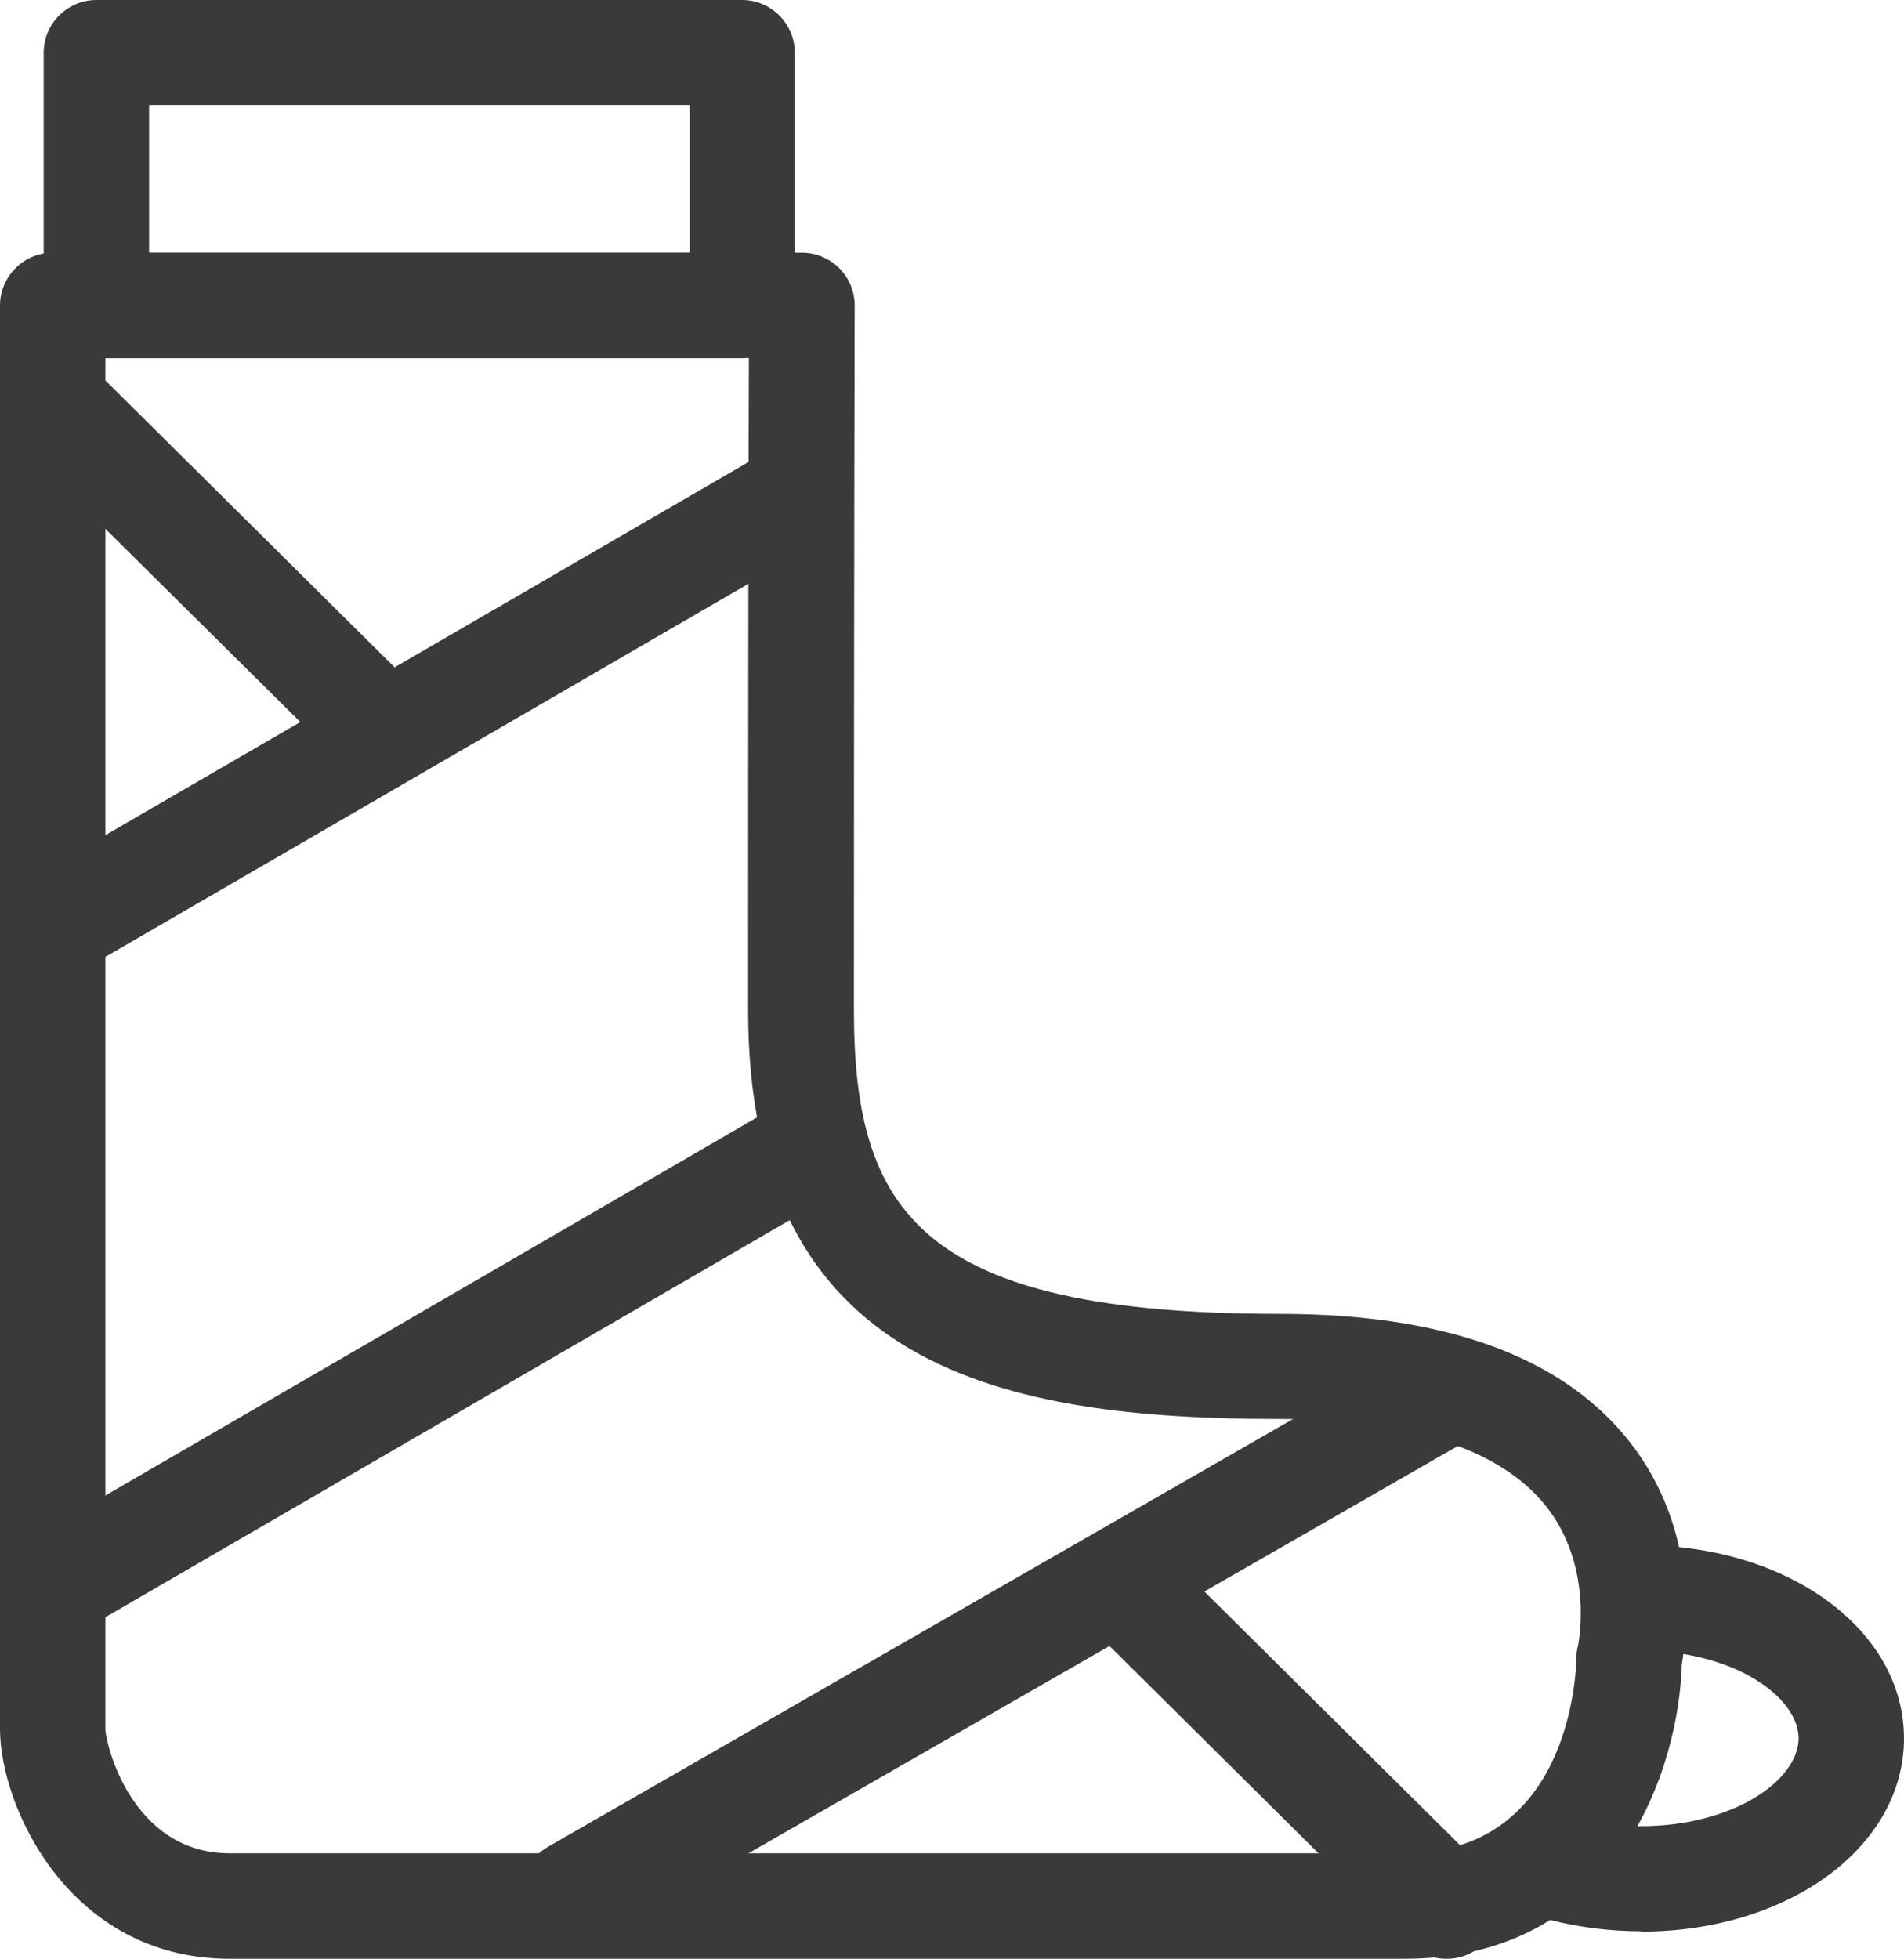
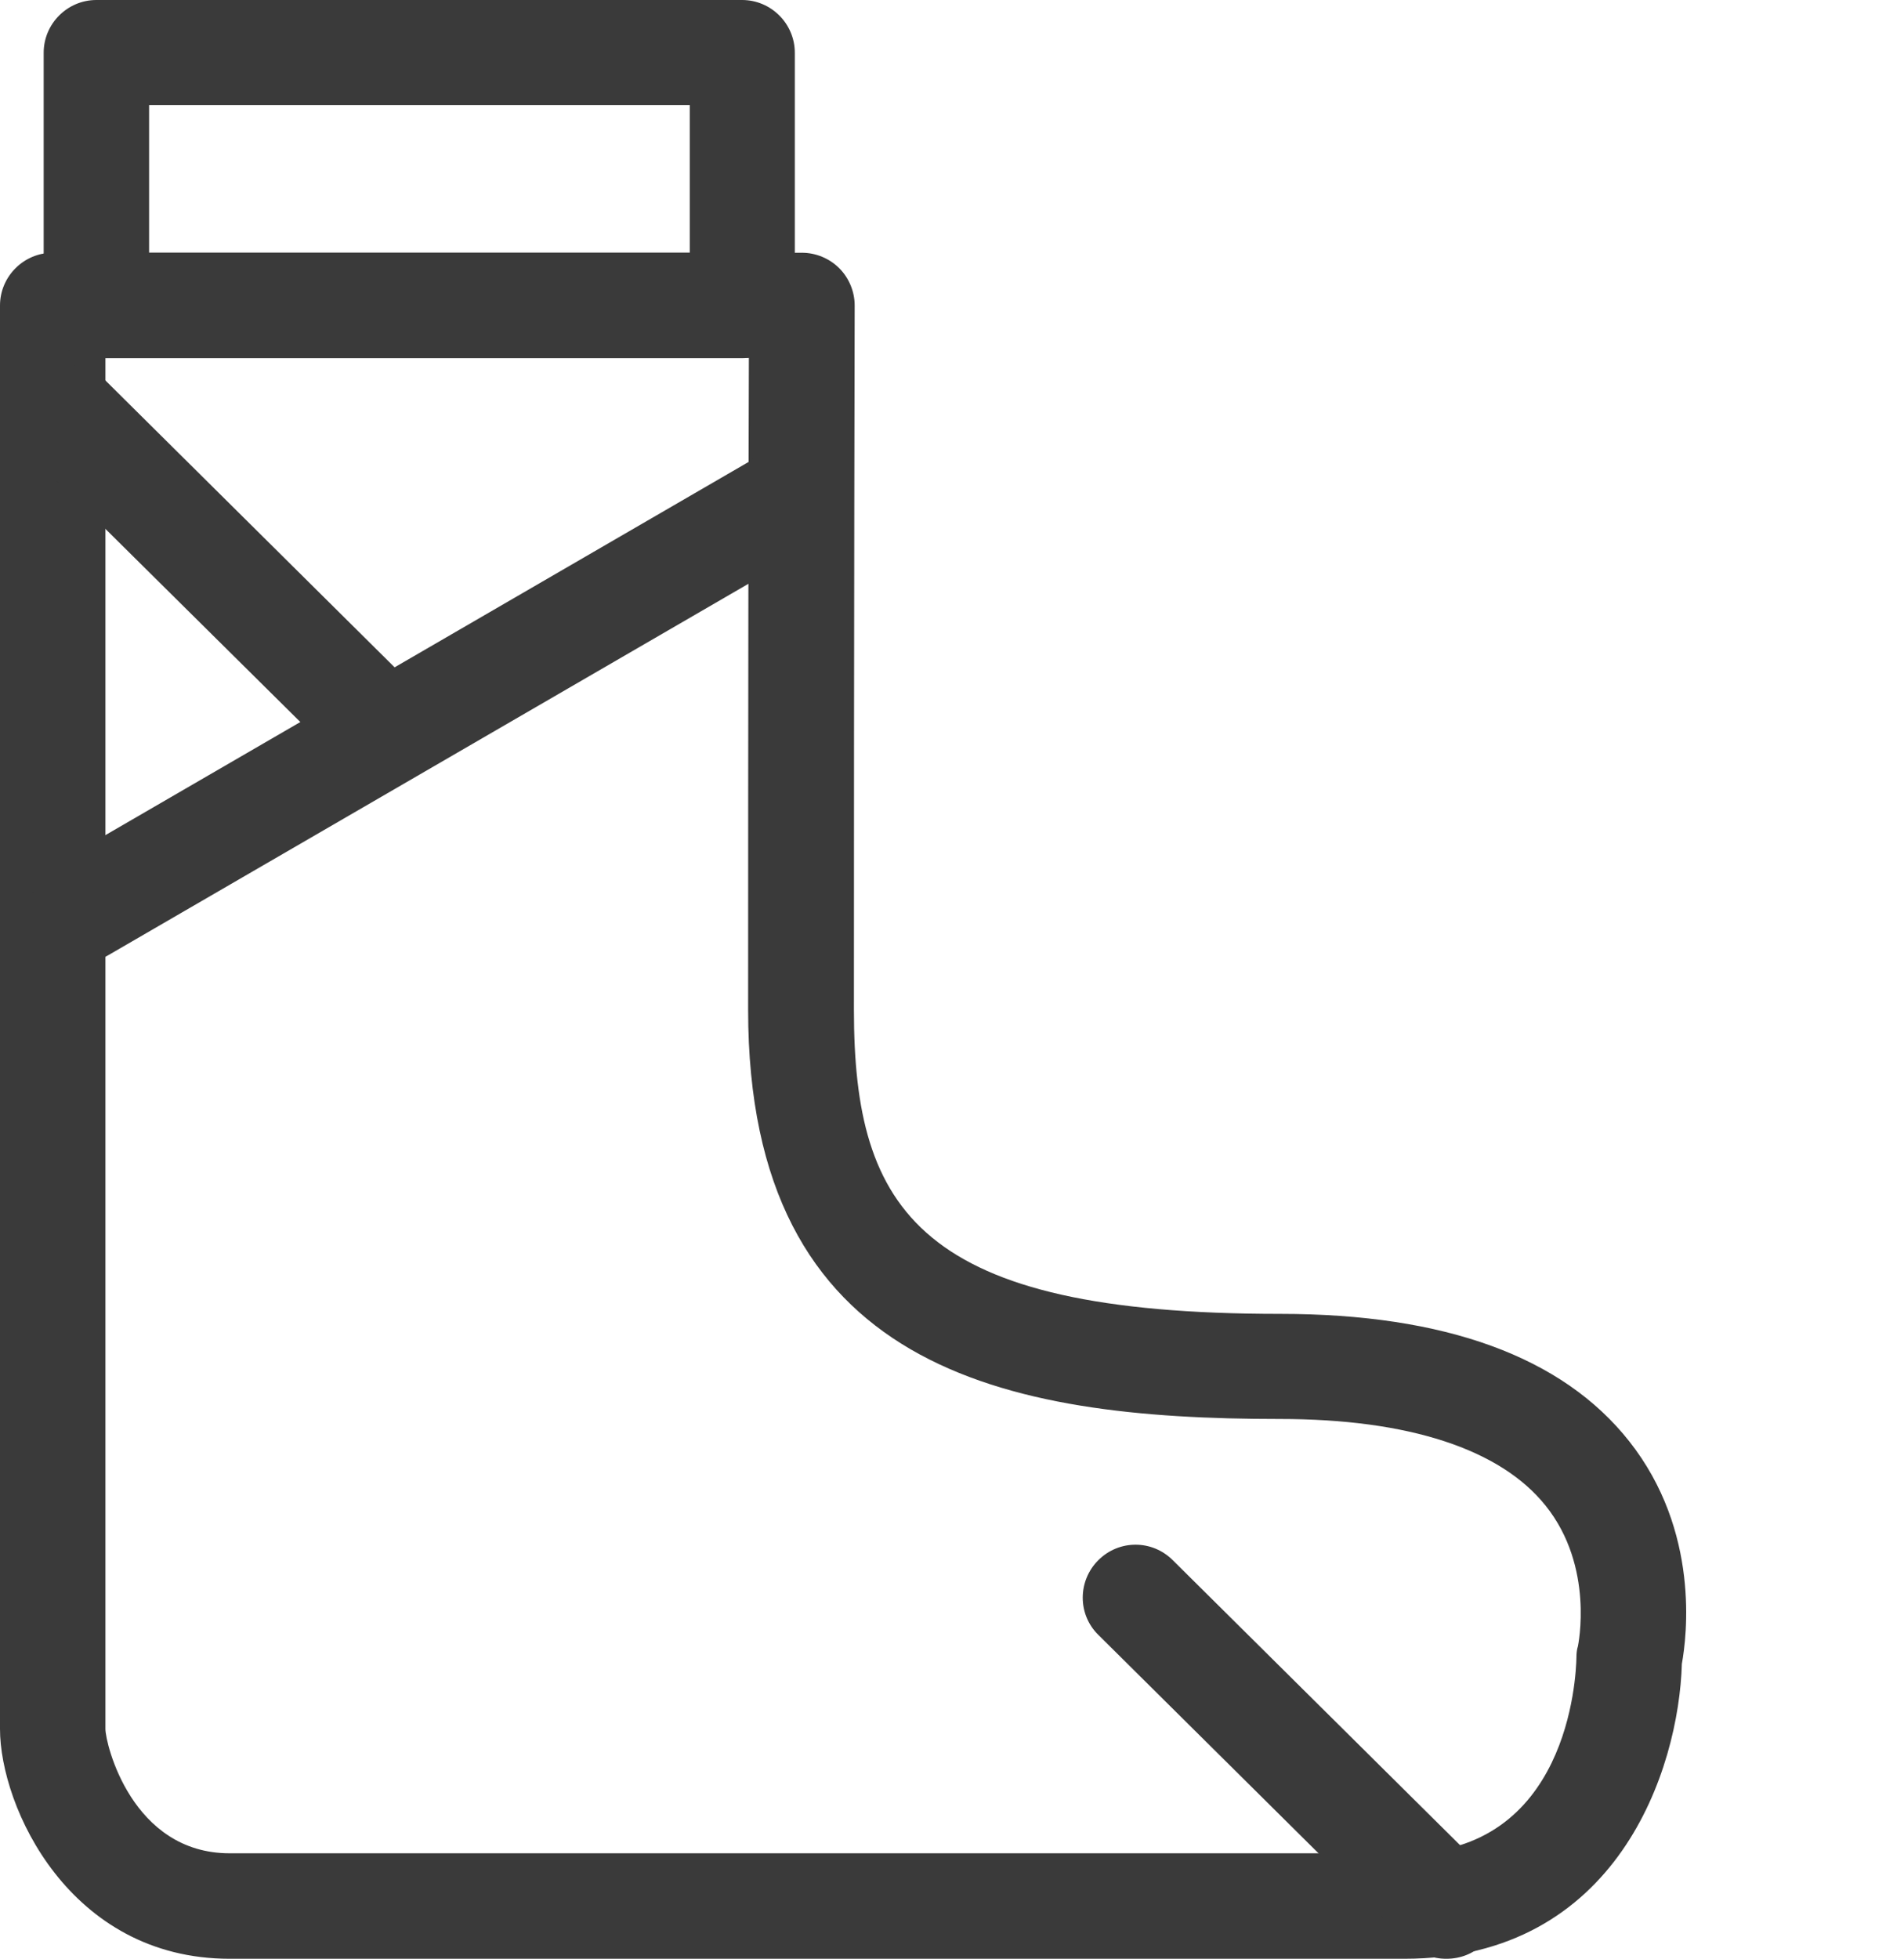
<svg xmlns="http://www.w3.org/2000/svg" id="image" viewBox="0 0 50.57 52">
  <defs>
    <style>
      .cls-1 {
        fill: #3a3a3a;
        stroke-width: 0px;
      }
    </style>
  </defs>
  <path class="cls-1" d="M37.29,52H6.1c-4.26,0-6.1-4.04-6.1-6.1V8.11c0-.77.63-1.4,1.4-1.4h19.9c.37,0,.73.15.99.41.26.26.41.62.41.99,0,0-.02,8.05-.02,18.7,0,5.35,1.75,8.07,11.32,8.07,4.38,0,7.5,1.14,9.27,3.38,1.89,2.39,1.53,5.19,1.4,5.91-.08,2.79-1.7,7.83-7.37,7.83ZM2.8,9.51v36.39c0,.39.7,3.3,3.3,3.3h31.19c4.36,0,4.57-4.67,4.58-5.2,0-.1.01-.21.04-.3,0-.01.45-2.1-.86-3.73-1.2-1.5-3.64-2.3-7.06-2.3-7.33,0-14.12-1.32-14.12-10.86,0-8.01.01-14.55.02-17.31H2.8Z" />
-   <path class="cls-1" d="M2.19,25.54c-.48,0-.95-.25-1.21-.7-.39-.67-.16-1.52.51-1.91l18.64-10.81c.67-.39,1.52-.16,1.91.51.39.67.16,1.52-.51,1.91L2.89,25.35c-.22.13-.46.19-.7.19Z" />
-   <path class="cls-1" d="M2.19,43.07c-.48,0-.95-.25-1.21-.7-.39-.67-.16-1.52.51-1.91l18.64-10.81c.67-.39,1.52-.16,1.91.51.39.67.16,1.52-.51,1.91L2.89,42.88c-.22.13-.46.19-.7.19Z" />
-   <path class="cls-1" d="M15.24,51.64c-.48,0-.96-.25-1.21-.7-.38-.67-.15-1.52.52-1.91l22.74-13.05c.67-.39,1.52-.15,1.91.52.38.67.15,1.52-.52,1.91l-22.74,13.05c-.22.13-.46.19-.69.19Z" />
+   <path class="cls-1" d="M2.19,25.54c-.48,0-.95-.25-1.21-.7-.39-.67-.16-1.52.51-1.91l18.64-10.81c.67-.39,1.52-.16,1.91.51.39.67.16,1.52-.51,1.91L2.89,25.35c-.22.13-.46.19-.7.19" />
  <path class="cls-1" d="M38.41,52c-.36,0-.71-.13-.98-.41l-8.26-8.19c-.55-.54-.55-1.43,0-1.98.55-.55,1.43-.55,1.98,0l8.26,8.19c.55.54.55,1.43,0,1.98-.27.28-.63.41-.99.41Z" />
  <path class="cls-1" d="M10.07,20.68c-.36,0-.71-.13-.98-.41L.83,12.09c-.55-.54-.55-1.43,0-1.98.55-.55,1.43-.55,1.98,0l8.26,8.19c.55.54.55,1.43,0,1.98-.27.28-.63.41-.99.41Z" />
-   <path class="cls-1" d="M43.58,51.27c-.8,0-1.59-.1-2.33-.28-.75-.19-1.2-.95-1.01-1.7s.95-1.2,1.7-1.01c.52.13,1.07.2,1.64.2,2.47,0,4.19-1.23,4.19-2.33s-1.72-2.33-4.19-2.33c-.77,0-1.4-.63-1.4-1.4s.63-1.4,1.4-1.4c3.92,0,6.99,2.25,6.99,5.13s-3.07,5.13-6.99,5.13Z" />
  <path class="cls-1" d="M19.71,9.51H2.56c-.77,0-1.4-.63-1.4-1.4V1.4c0-.77.63-1.4,1.4-1.4h17.15c.77,0,1.4.63,1.4,1.4v6.71c0,.77-.63,1.4-1.4,1.4ZM3.96,6.71h14.36v-3.92H3.96v3.92Z" />
</svg>